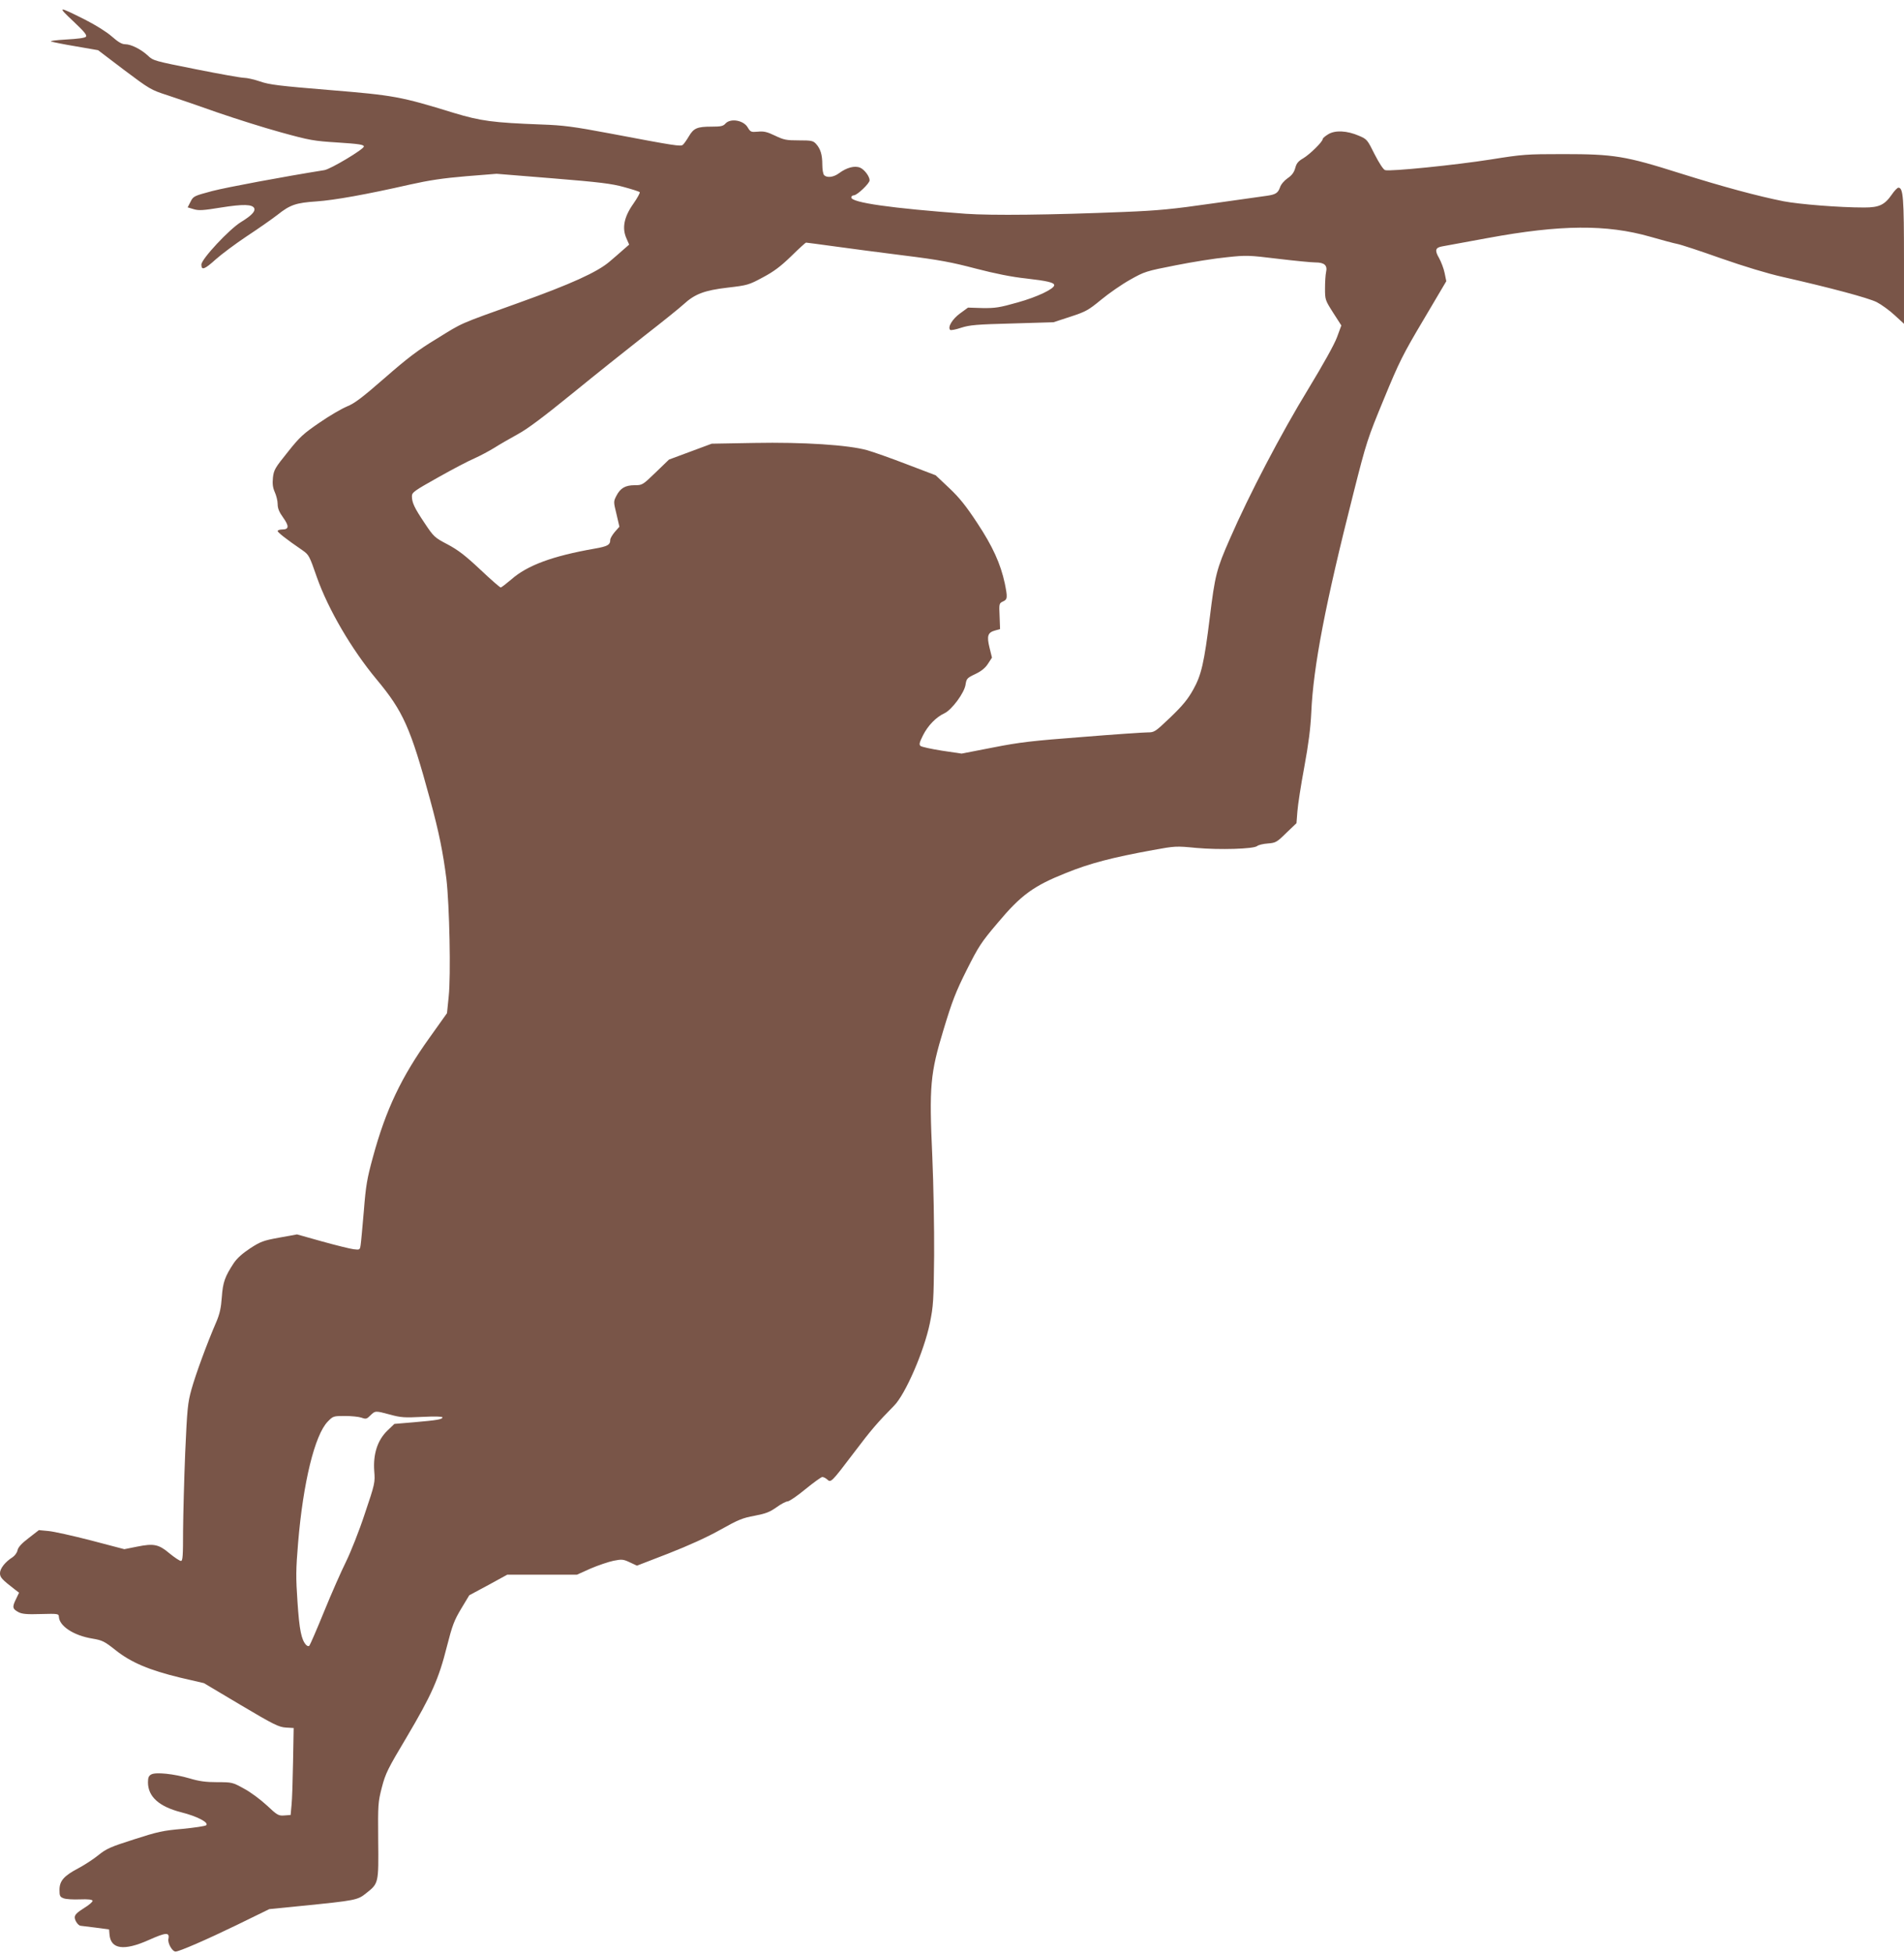
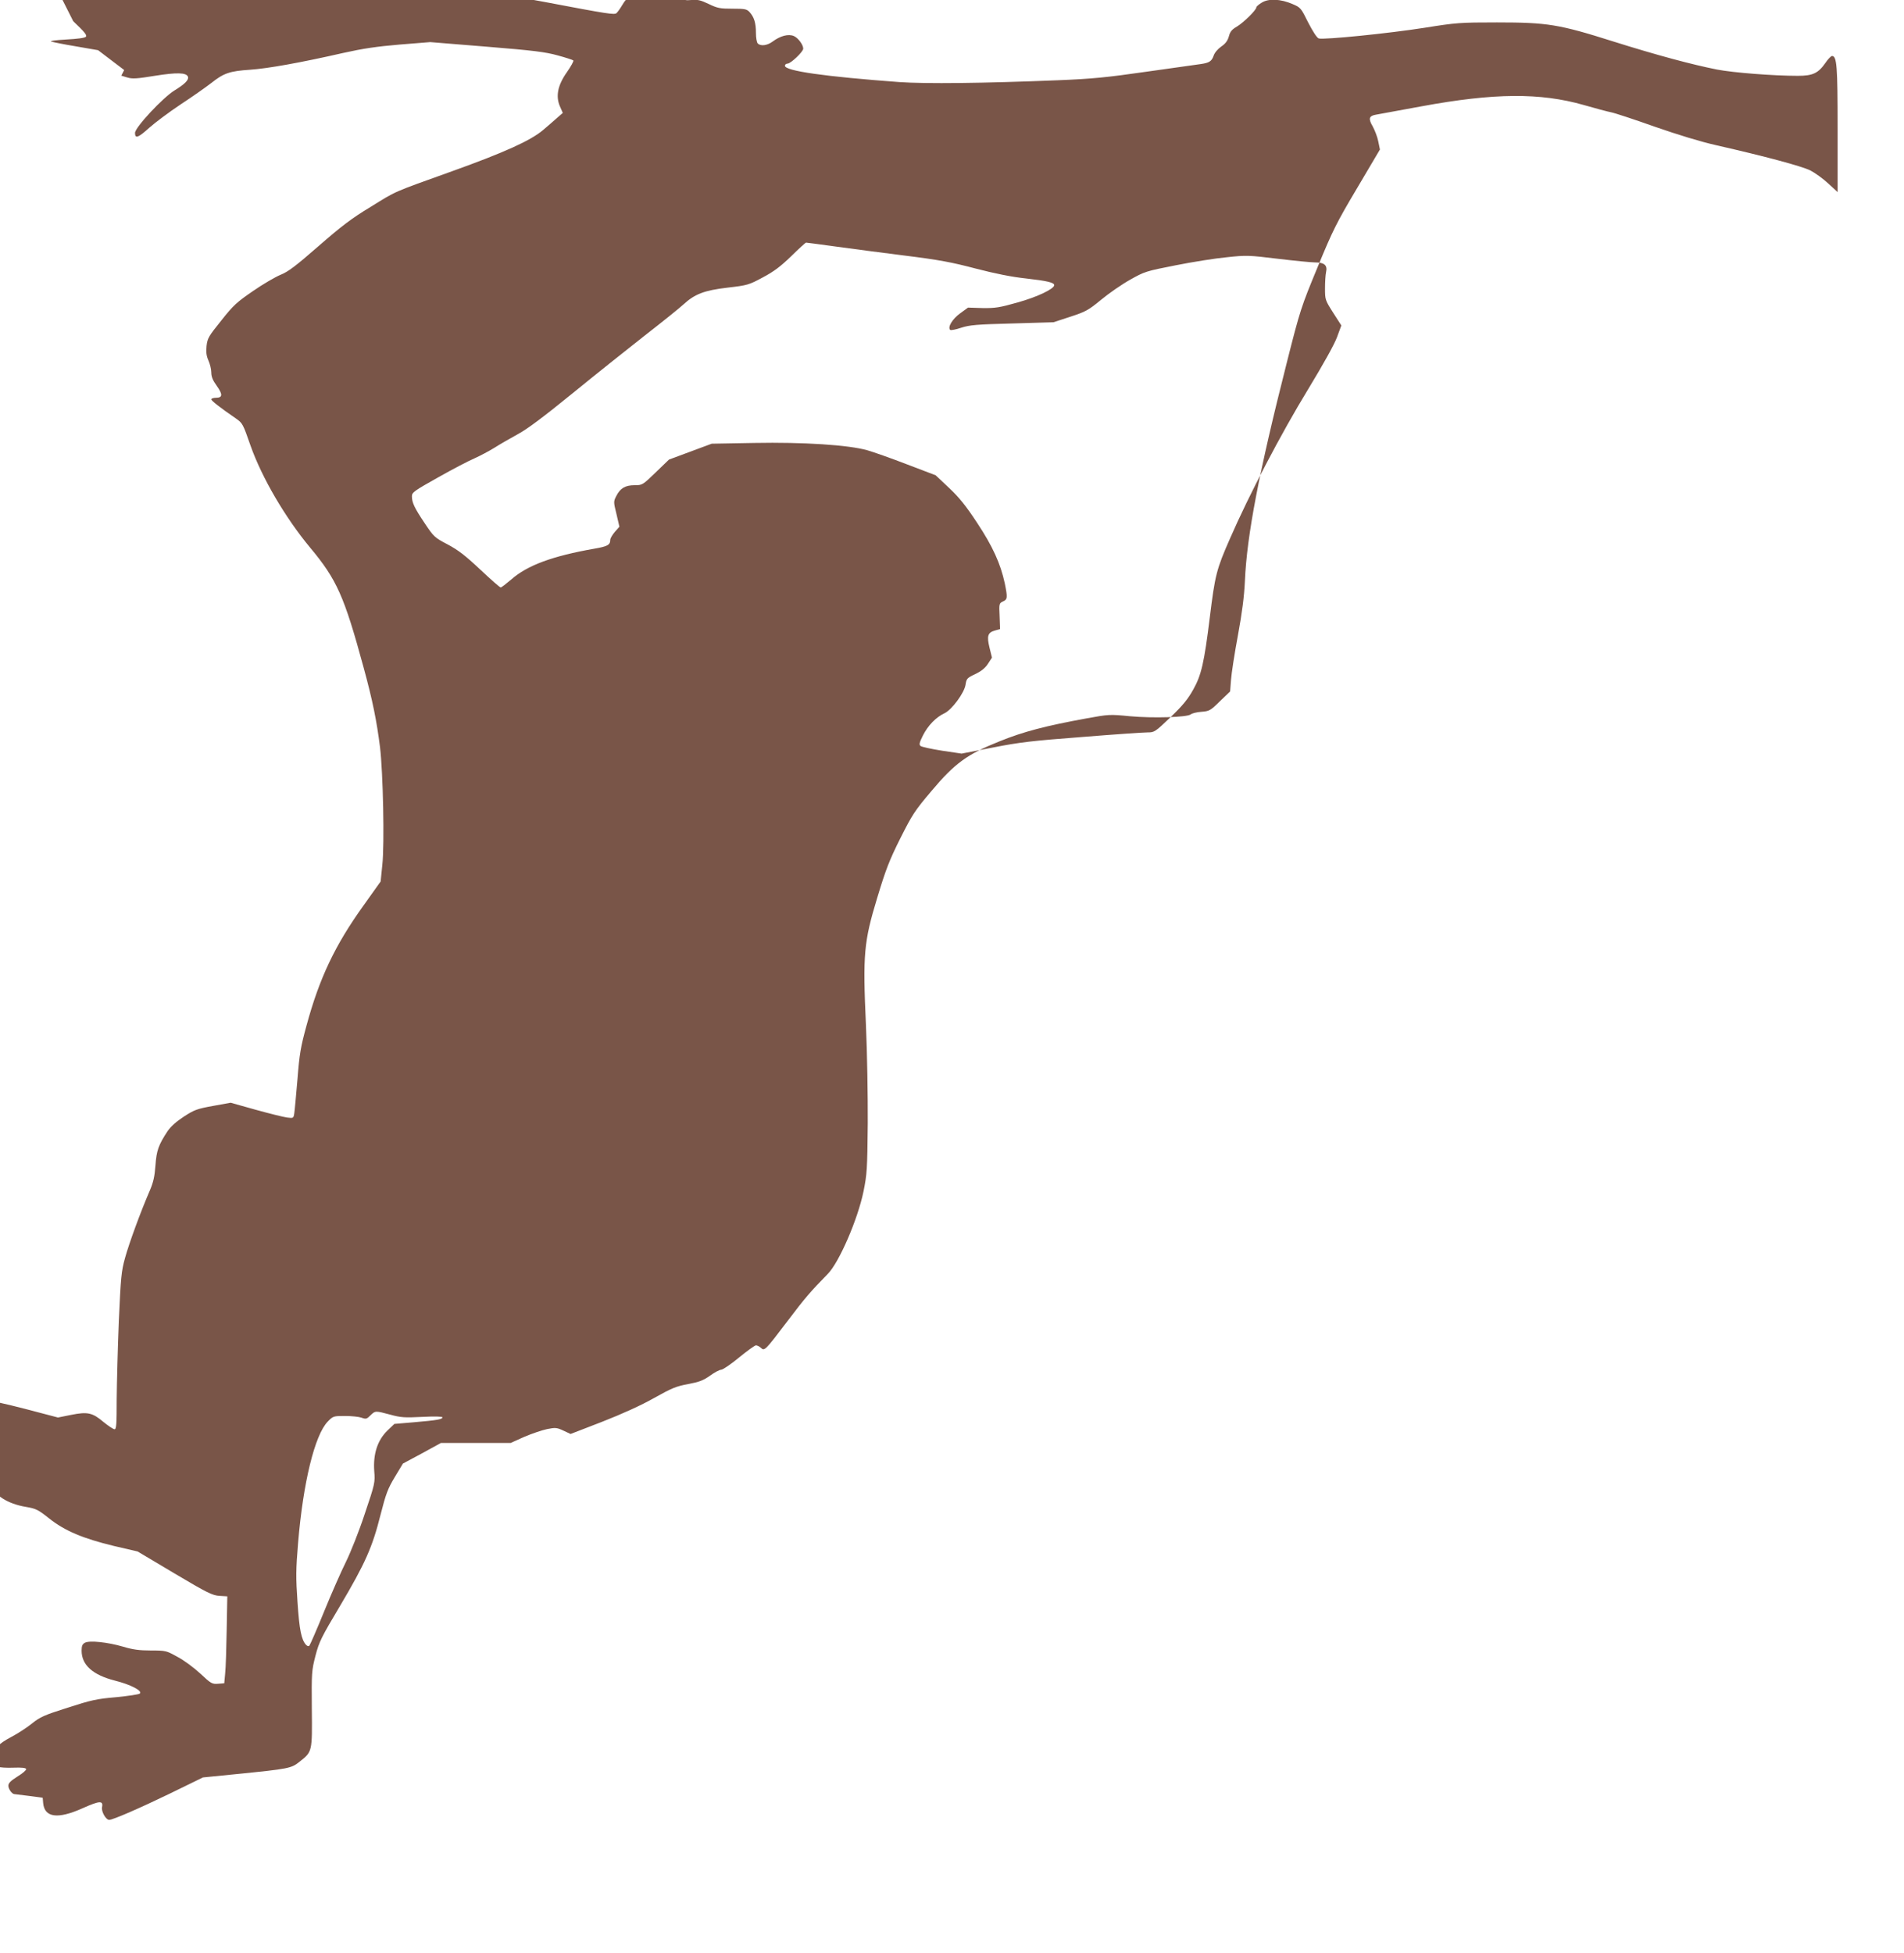
<svg xmlns="http://www.w3.org/2000/svg" version="1.0" width="1248pt" height="1280pt" viewBox="0 0 1248 1280" preserveAspectRatio="xMidYMid meet">
  <g transform="translate(0,1280) scale(0.1,-0.1)" fill="#795548" stroke="none">
-     <path d="M480 12661 c75 -71 92 -92 83 -102 -8 -8 -56 -14 -130 -18 -65 -4 -109 -9 -98 -13 11 -4 85 -19 164 -32 l144 -25 171 -130 c167 -125 174 -130 286 -166 63 -21 210 -71 325 -112 116 -40 302 -99 415 -130 192 -53 216 -57 375 -67 138 -9 170 -14 170 -26 0 -18 -217 -148 -259 -155 -274 -44 -638 -112 -735 -137 -120 -32 -124 -34 -142 -70 l-19 -37 40 -12 c33 -10 62 -8 179 11 144 23 207 22 218 -6 7 -20 -20 -48 -87 -89 -77 -47 -260 -243 -260 -279 0 -40 21 -32 95 35 37 33 128 101 203 151 76 50 166 113 202 141 82 65 120 78 255 87 116 8 329 46 610 110 130 29 218 42 370 55 l200 16 370 -30 c308 -25 386 -35 465 -57 52 -14 98 -29 103 -33 4 -4 -15 -38 -42 -77 -61 -86 -75 -159 -45 -226 l18 -41 -39 -34 c-22 -20 -62 -54 -90 -78 -81 -69 -253 -147 -596 -270 -401 -144 -360 -126 -538 -236 -121 -73 -189 -125 -338 -255 -150 -131 -199 -168 -249 -188 -34 -14 -115 -61 -180 -106 -105 -72 -129 -93 -208 -193 -83 -103 -91 -116 -97 -167 -4 -42 -1 -65 12 -95 10 -22 19 -57 19 -79 0 -28 10 -52 36 -88 40 -56 39 -78 -6 -78 -16 0 -30 -5 -30 -10 0 -9 54 -52 162 -126 43 -30 46 -36 95 -177 75 -212 228 -473 391 -669 175 -210 223 -317 351 -788 59 -216 85 -347 107 -520 20 -169 30 -635 15 -772 l-11 -108 -114 -160 c-185 -258 -287 -472 -372 -785 -38 -139 -46 -185 -59 -350 -9 -104 -18 -205 -21 -224 -5 -33 -6 -33 -47 -28 -23 3 -116 26 -206 51 l-164 46 -116 -21 c-105 -19 -123 -26 -191 -70 -50 -33 -85 -64 -107 -96 -59 -90 -72 -126 -79 -224 -5 -71 -14 -110 -35 -160 -63 -145 -138 -351 -164 -445 -25 -90 -28 -127 -41 -414 -7 -173 -13 -404 -14 -512 0 -164 -2 -198 -14 -198 -8 0 -41 22 -73 48 -72 61 -104 68 -213 46 l-85 -17 -217 57 c-120 31 -246 59 -280 62 l-63 6 -67 -52 c-46 -35 -69 -60 -73 -80 -3 -16 -18 -36 -33 -46 -48 -30 -82 -74 -82 -104 0 -28 12 -41 100 -109 l25 -19 -21 -44 c-25 -51 -22 -63 18 -84 23 -12 56 -15 146 -12 112 3 117 2 118 -18 3 -61 97 -123 220 -143 65 -11 79 -18 152 -76 102 -81 221 -131 424 -180 l155 -36 242 -144 c217 -129 249 -144 295 -147 l51 -3 -4 -220 c-2 -121 -6 -249 -10 -285 l-6 -65 -41 -3 c-38 -3 -46 1 -115 66 -41 38 -108 88 -150 110 -74 41 -78 42 -175 42 -75 0 -119 6 -182 25 -103 30 -220 42 -250 26 -17 -9 -22 -21 -22 -52 0 -94 73 -159 217 -196 104 -26 183 -67 165 -85 -6 -6 -76 -16 -155 -24 -129 -11 -164 -19 -319 -69 -154 -49 -181 -61 -234 -104 -32 -26 -92 -65 -132 -86 -93 -49 -122 -82 -122 -141 0 -39 3 -46 27 -55 15 -6 63 -9 107 -7 53 2 80 -1 83 -9 2 -6 -23 -28 -56 -48 -46 -29 -61 -44 -61 -61 0 -21 22 -53 38 -55 4 0 48 -6 97 -12 l90 -12 3 -35 c9 -95 95 -107 258 -34 112 50 137 52 128 7 -6 -28 25 -83 47 -83 24 0 203 78 399 173 l215 105 210 21 c359 36 369 38 426 84 81 64 81 64 78 346 -2 238 -1 249 24 347 24 92 39 122 162 328 164 277 211 383 264 594 36 141 48 172 94 249 l53 88 125 67 124 68 229 0 228 0 89 40 c49 21 117 44 150 51 55 11 64 10 107 -10 l47 -22 207 80 c135 53 254 107 341 156 116 65 145 77 223 91 73 14 99 24 143 55 30 22 63 39 73 39 11 0 64 36 117 80 54 44 104 80 111 80 8 0 22 -7 32 -16 24 -23 27 -20 175 175 114 151 153 196 264 309 74 75 196 356 234 540 23 114 25 144 28 445 1 177 -4 468 -12 647 -21 463 -14 543 74 833 56 185 79 245 151 389 78 155 95 182 203 309 154 184 236 243 449 328 156 63 301 101 570 150 143 26 151 27 282 14 155 -14 377 -7 400 12 8 7 40 15 70 17 52 4 59 8 121 69 l67 64 6 77 c3 42 23 172 45 290 28 152 41 254 46 358 13 300 92 712 276 1436 86 340 93 360 200 619 100 243 124 291 260 520 l149 252 -11 54 c-6 30 -23 73 -36 97 -30 51 -25 69 19 77 18 3 153 28 300 55 477 88 778 90 1063 9 77 -22 158 -44 180 -48 22 -4 150 -46 285 -94 152 -53 306 -100 405 -122 317 -72 559 -137 616 -165 31 -16 85 -55 118 -86 l61 -56 0 413 c0 416 -5 479 -37 479 -6 0 -26 -20 -42 -44 -48 -69 -83 -86 -182 -86 -163 0 -425 21 -529 41 -166 33 -394 94 -680 184 -357 113 -432 125 -763 125 -244 0 -267 -2 -474 -35 -234 -37 -662 -80 -694 -70 -12 4 -38 44 -69 104 -47 95 -50 99 -102 121 -78 34 -157 38 -202 10 -20 -12 -36 -26 -36 -31 0 -18 -84 -100 -127 -126 -33 -19 -45 -33 -53 -64 -8 -29 -22 -48 -50 -67 -23 -16 -44 -41 -50 -60 -13 -37 -29 -47 -85 -55 -22 -3 -182 -26 -355 -50 -264 -38 -358 -47 -580 -56 -493 -20 -866 -24 -1040 -12 -487 36 -750 73 -750 107 0 8 8 14 17 14 21 0 103 78 103 98 0 26 -34 71 -62 83 -36 15 -88 1 -138 -36 -36 -27 -79 -32 -98 -13 -7 7 -12 38 -12 69 0 66 -12 104 -42 137 -19 20 -31 22 -112 22 -81 0 -98 3 -156 31 -52 25 -74 30 -112 26 -45 -4 -49 -2 -67 28 -27 47 -113 62 -146 25 -15 -17 -31 -20 -91 -20 -95 0 -117 -10 -149 -64 -14 -24 -32 -49 -39 -55 -14 -12 -49 -7 -476 74 -244 46 -309 54 -450 59 -320 12 -399 23 -575 76 -351 108 -391 115 -815 150 -329 27 -395 35 -455 56 -38 13 -86 24 -105 24 -19 0 -160 25 -315 56 -271 54 -281 56 -315 89 -44 41 -110 75 -149 75 -22 0 -46 14 -88 51 -34 30 -106 75 -177 111 -178 89 -182 89 -76 -11z m4992 -1476 c100 -14 307 -41 458 -60 226 -28 309 -44 465 -85 127 -33 236 -55 330 -65 141 -16 185 -27 185 -44 0 -24 -110 -77 -239 -113 -120 -34 -147 -38 -231 -37 l-95 3 -52 -38 c-50 -36 -83 -90 -65 -108 4 -4 37 2 72 14 56 18 101 22 335 28 l270 8 110 36 c101 33 118 42 203 112 51 42 136 101 190 131 94 53 103 56 297 94 110 22 261 46 336 53 129 14 145 13 335 -10 109 -13 220 -24 246 -24 59 0 80 -19 70 -63 -4 -18 -7 -66 -7 -107 0 -74 1 -77 53 -159 l54 -84 -28 -76 c-17 -47 -89 -176 -189 -341 -178 -291 -388 -693 -513 -980 -89 -202 -98 -240 -132 -515 -37 -300 -56 -380 -108 -473 -36 -65 -70 -106 -150 -183 -101 -96 -105 -99 -150 -99 -26 0 -218 -13 -427 -30 -327 -25 -409 -34 -586 -69 l-206 -40 -128 19 c-70 11 -134 25 -141 31 -11 9 -8 22 16 70 33 65 86 119 140 144 49 23 132 135 139 189 6 38 10 43 63 68 40 19 66 40 84 68 l26 40 -16 65 c-19 77 -12 100 37 113 l32 9 -3 84 c-4 83 -3 85 22 97 30 13 31 25 12 119 -28 129 -79 242 -181 396 -73 111 -117 166 -184 229 l-88 83 -189 72 c-104 40 -220 81 -259 92 -123 35 -421 54 -740 48 l-280 -5 -140 -52 -140 -52 -87 -84 c-86 -83 -88 -84 -138 -84 -61 0 -94 -19 -120 -70 -19 -37 -19 -39 1 -120 l19 -82 -30 -34 c-16 -19 -30 -42 -30 -52 0 -33 -17 -43 -104 -58 -274 -48 -440 -109 -545 -202 -33 -28 -64 -52 -69 -52 -6 0 -66 53 -135 118 -98 92 -144 127 -213 164 -86 45 -91 50 -151 140 -67 100 -83 134 -83 176 0 25 16 36 173 124 94 53 201 109 237 124 36 16 94 47 130 69 36 23 106 63 155 90 63 34 168 113 355 265 146 119 360 290 475 380 116 90 230 182 255 205 74 68 136 92 290 110 130 15 139 18 230 67 72 38 117 72 186 139 50 49 94 89 97 89 3 0 88 -11 189 -25z m-2915 -7656 c69 -19 93 -21 211 -15 81 4 132 3 132 -3 0 -13 -34 -19 -185 -32 l-130 -11 -47 -45 c-64 -63 -93 -153 -85 -264 6 -75 5 -82 -62 -280 -37 -113 -93 -253 -123 -314 -30 -60 -95 -207 -143 -325 -48 -118 -92 -219 -97 -225 -5 -6 -13 -4 -22 5 -31 34 -44 100 -56 280 -11 162 -11 211 4 390 33 394 109 705 194 793 35 36 37 37 113 37 42 0 91 -5 108 -11 30 -11 35 -9 59 15 32 31 32 31 129 5z" />
+     <path d="M480 12661 c75 -71 92 -92 83 -102 -8 -8 -56 -14 -130 -18 -65 -4 -109 -9 -98 -13 11 -4 85 -19 164 -32 l144 -25 171 -130 l-19 -37 40 -12 c33 -10 62 -8 179 11 144 23 207 22 218 -6 7 -20 -20 -48 -87 -89 -77 -47 -260 -243 -260 -279 0 -40 21 -32 95 35 37 33 128 101 203 151 76 50 166 113 202 141 82 65 120 78 255 87 116 8 329 46 610 110 130 29 218 42 370 55 l200 16 370 -30 c308 -25 386 -35 465 -57 52 -14 98 -29 103 -33 4 -4 -15 -38 -42 -77 -61 -86 -75 -159 -45 -226 l18 -41 -39 -34 c-22 -20 -62 -54 -90 -78 -81 -69 -253 -147 -596 -270 -401 -144 -360 -126 -538 -236 -121 -73 -189 -125 -338 -255 -150 -131 -199 -168 -249 -188 -34 -14 -115 -61 -180 -106 -105 -72 -129 -93 -208 -193 -83 -103 -91 -116 -97 -167 -4 -42 -1 -65 12 -95 10 -22 19 -57 19 -79 0 -28 10 -52 36 -88 40 -56 39 -78 -6 -78 -16 0 -30 -5 -30 -10 0 -9 54 -52 162 -126 43 -30 46 -36 95 -177 75 -212 228 -473 391 -669 175 -210 223 -317 351 -788 59 -216 85 -347 107 -520 20 -169 30 -635 15 -772 l-11 -108 -114 -160 c-185 -258 -287 -472 -372 -785 -38 -139 -46 -185 -59 -350 -9 -104 -18 -205 -21 -224 -5 -33 -6 -33 -47 -28 -23 3 -116 26 -206 51 l-164 46 -116 -21 c-105 -19 -123 -26 -191 -70 -50 -33 -85 -64 -107 -96 -59 -90 -72 -126 -79 -224 -5 -71 -14 -110 -35 -160 -63 -145 -138 -351 -164 -445 -25 -90 -28 -127 -41 -414 -7 -173 -13 -404 -14 -512 0 -164 -2 -198 -14 -198 -8 0 -41 22 -73 48 -72 61 -104 68 -213 46 l-85 -17 -217 57 c-120 31 -246 59 -280 62 l-63 6 -67 -52 c-46 -35 -69 -60 -73 -80 -3 -16 -18 -36 -33 -46 -48 -30 -82 -74 -82 -104 0 -28 12 -41 100 -109 l25 -19 -21 -44 c-25 -51 -22 -63 18 -84 23 -12 56 -15 146 -12 112 3 117 2 118 -18 3 -61 97 -123 220 -143 65 -11 79 -18 152 -76 102 -81 221 -131 424 -180 l155 -36 242 -144 c217 -129 249 -144 295 -147 l51 -3 -4 -220 c-2 -121 -6 -249 -10 -285 l-6 -65 -41 -3 c-38 -3 -46 1 -115 66 -41 38 -108 88 -150 110 -74 41 -78 42 -175 42 -75 0 -119 6 -182 25 -103 30 -220 42 -250 26 -17 -9 -22 -21 -22 -52 0 -94 73 -159 217 -196 104 -26 183 -67 165 -85 -6 -6 -76 -16 -155 -24 -129 -11 -164 -19 -319 -69 -154 -49 -181 -61 -234 -104 -32 -26 -92 -65 -132 -86 -93 -49 -122 -82 -122 -141 0 -39 3 -46 27 -55 15 -6 63 -9 107 -7 53 2 80 -1 83 -9 2 -6 -23 -28 -56 -48 -46 -29 -61 -44 -61 -61 0 -21 22 -53 38 -55 4 0 48 -6 97 -12 l90 -12 3 -35 c9 -95 95 -107 258 -34 112 50 137 52 128 7 -6 -28 25 -83 47 -83 24 0 203 78 399 173 l215 105 210 21 c359 36 369 38 426 84 81 64 81 64 78 346 -2 238 -1 249 24 347 24 92 39 122 162 328 164 277 211 383 264 594 36 141 48 172 94 249 l53 88 125 67 124 68 229 0 228 0 89 40 c49 21 117 44 150 51 55 11 64 10 107 -10 l47 -22 207 80 c135 53 254 107 341 156 116 65 145 77 223 91 73 14 99 24 143 55 30 22 63 39 73 39 11 0 64 36 117 80 54 44 104 80 111 80 8 0 22 -7 32 -16 24 -23 27 -20 175 175 114 151 153 196 264 309 74 75 196 356 234 540 23 114 25 144 28 445 1 177 -4 468 -12 647 -21 463 -14 543 74 833 56 185 79 245 151 389 78 155 95 182 203 309 154 184 236 243 449 328 156 63 301 101 570 150 143 26 151 27 282 14 155 -14 377 -7 400 12 8 7 40 15 70 17 52 4 59 8 121 69 l67 64 6 77 c3 42 23 172 45 290 28 152 41 254 46 358 13 300 92 712 276 1436 86 340 93 360 200 619 100 243 124 291 260 520 l149 252 -11 54 c-6 30 -23 73 -36 97 -30 51 -25 69 19 77 18 3 153 28 300 55 477 88 778 90 1063 9 77 -22 158 -44 180 -48 22 -4 150 -46 285 -94 152 -53 306 -100 405 -122 317 -72 559 -137 616 -165 31 -16 85 -55 118 -86 l61 -56 0 413 c0 416 -5 479 -37 479 -6 0 -26 -20 -42 -44 -48 -69 -83 -86 -182 -86 -163 0 -425 21 -529 41 -166 33 -394 94 -680 184 -357 113 -432 125 -763 125 -244 0 -267 -2 -474 -35 -234 -37 -662 -80 -694 -70 -12 4 -38 44 -69 104 -47 95 -50 99 -102 121 -78 34 -157 38 -202 10 -20 -12 -36 -26 -36 -31 0 -18 -84 -100 -127 -126 -33 -19 -45 -33 -53 -64 -8 -29 -22 -48 -50 -67 -23 -16 -44 -41 -50 -60 -13 -37 -29 -47 -85 -55 -22 -3 -182 -26 -355 -50 -264 -38 -358 -47 -580 -56 -493 -20 -866 -24 -1040 -12 -487 36 -750 73 -750 107 0 8 8 14 17 14 21 0 103 78 103 98 0 26 -34 71 -62 83 -36 15 -88 1 -138 -36 -36 -27 -79 -32 -98 -13 -7 7 -12 38 -12 69 0 66 -12 104 -42 137 -19 20 -31 22 -112 22 -81 0 -98 3 -156 31 -52 25 -74 30 -112 26 -45 -4 -49 -2 -67 28 -27 47 -113 62 -146 25 -15 -17 -31 -20 -91 -20 -95 0 -117 -10 -149 -64 -14 -24 -32 -49 -39 -55 -14 -12 -49 -7 -476 74 -244 46 -309 54 -450 59 -320 12 -399 23 -575 76 -351 108 -391 115 -815 150 -329 27 -395 35 -455 56 -38 13 -86 24 -105 24 -19 0 -160 25 -315 56 -271 54 -281 56 -315 89 -44 41 -110 75 -149 75 -22 0 -46 14 -88 51 -34 30 -106 75 -177 111 -178 89 -182 89 -76 -11z m4992 -1476 c100 -14 307 -41 458 -60 226 -28 309 -44 465 -85 127 -33 236 -55 330 -65 141 -16 185 -27 185 -44 0 -24 -110 -77 -239 -113 -120 -34 -147 -38 -231 -37 l-95 3 -52 -38 c-50 -36 -83 -90 -65 -108 4 -4 37 2 72 14 56 18 101 22 335 28 l270 8 110 36 c101 33 118 42 203 112 51 42 136 101 190 131 94 53 103 56 297 94 110 22 261 46 336 53 129 14 145 13 335 -10 109 -13 220 -24 246 -24 59 0 80 -19 70 -63 -4 -18 -7 -66 -7 -107 0 -74 1 -77 53 -159 l54 -84 -28 -76 c-17 -47 -89 -176 -189 -341 -178 -291 -388 -693 -513 -980 -89 -202 -98 -240 -132 -515 -37 -300 -56 -380 -108 -473 -36 -65 -70 -106 -150 -183 -101 -96 -105 -99 -150 -99 -26 0 -218 -13 -427 -30 -327 -25 -409 -34 -586 -69 l-206 -40 -128 19 c-70 11 -134 25 -141 31 -11 9 -8 22 16 70 33 65 86 119 140 144 49 23 132 135 139 189 6 38 10 43 63 68 40 19 66 40 84 68 l26 40 -16 65 c-19 77 -12 100 37 113 l32 9 -3 84 c-4 83 -3 85 22 97 30 13 31 25 12 119 -28 129 -79 242 -181 396 -73 111 -117 166 -184 229 l-88 83 -189 72 c-104 40 -220 81 -259 92 -123 35 -421 54 -740 48 l-280 -5 -140 -52 -140 -52 -87 -84 c-86 -83 -88 -84 -138 -84 -61 0 -94 -19 -120 -70 -19 -37 -19 -39 1 -120 l19 -82 -30 -34 c-16 -19 -30 -42 -30 -52 0 -33 -17 -43 -104 -58 -274 -48 -440 -109 -545 -202 -33 -28 -64 -52 -69 -52 -6 0 -66 53 -135 118 -98 92 -144 127 -213 164 -86 45 -91 50 -151 140 -67 100 -83 134 -83 176 0 25 16 36 173 124 94 53 201 109 237 124 36 16 94 47 130 69 36 23 106 63 155 90 63 34 168 113 355 265 146 119 360 290 475 380 116 90 230 182 255 205 74 68 136 92 290 110 130 15 139 18 230 67 72 38 117 72 186 139 50 49 94 89 97 89 3 0 88 -11 189 -25z m-2915 -7656 c69 -19 93 -21 211 -15 81 4 132 3 132 -3 0 -13 -34 -19 -185 -32 l-130 -11 -47 -45 c-64 -63 -93 -153 -85 -264 6 -75 5 -82 -62 -280 -37 -113 -93 -253 -123 -314 -30 -60 -95 -207 -143 -325 -48 -118 -92 -219 -97 -225 -5 -6 -13 -4 -22 5 -31 34 -44 100 -56 280 -11 162 -11 211 4 390 33 394 109 705 194 793 35 36 37 37 113 37 42 0 91 -5 108 -11 30 -11 35 -9 59 15 32 31 32 31 129 5z" />
  </g>
</svg>